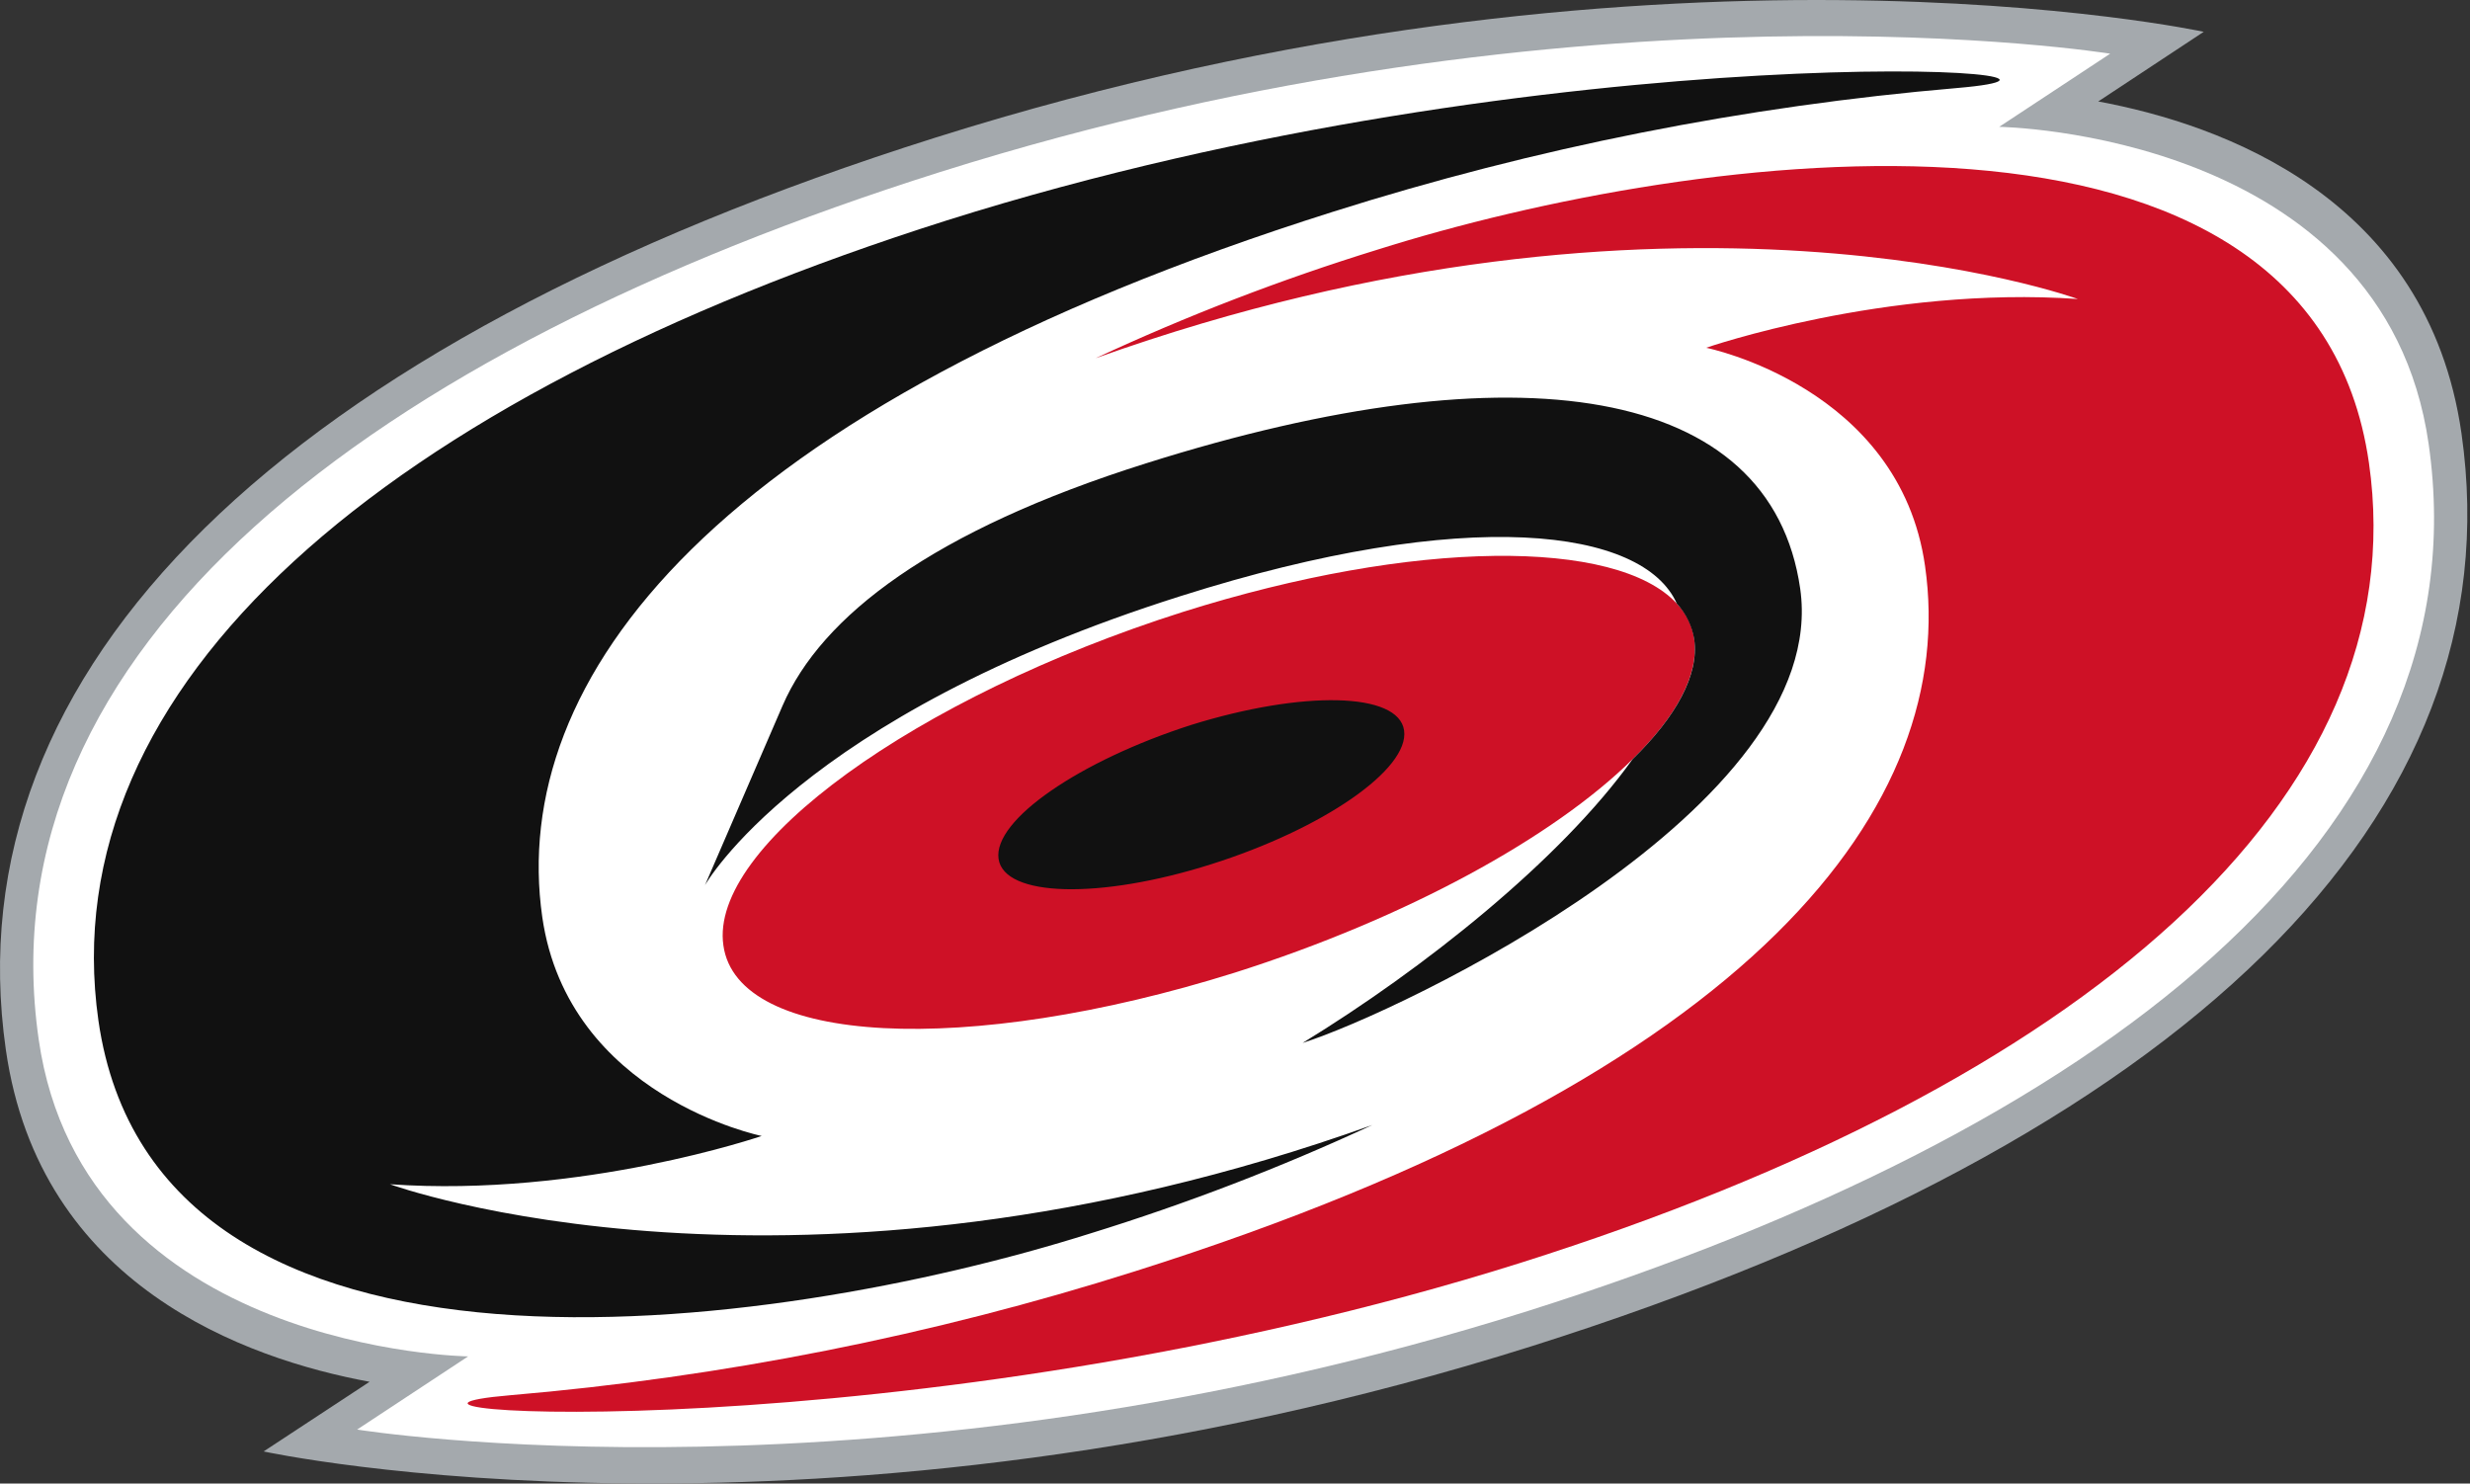
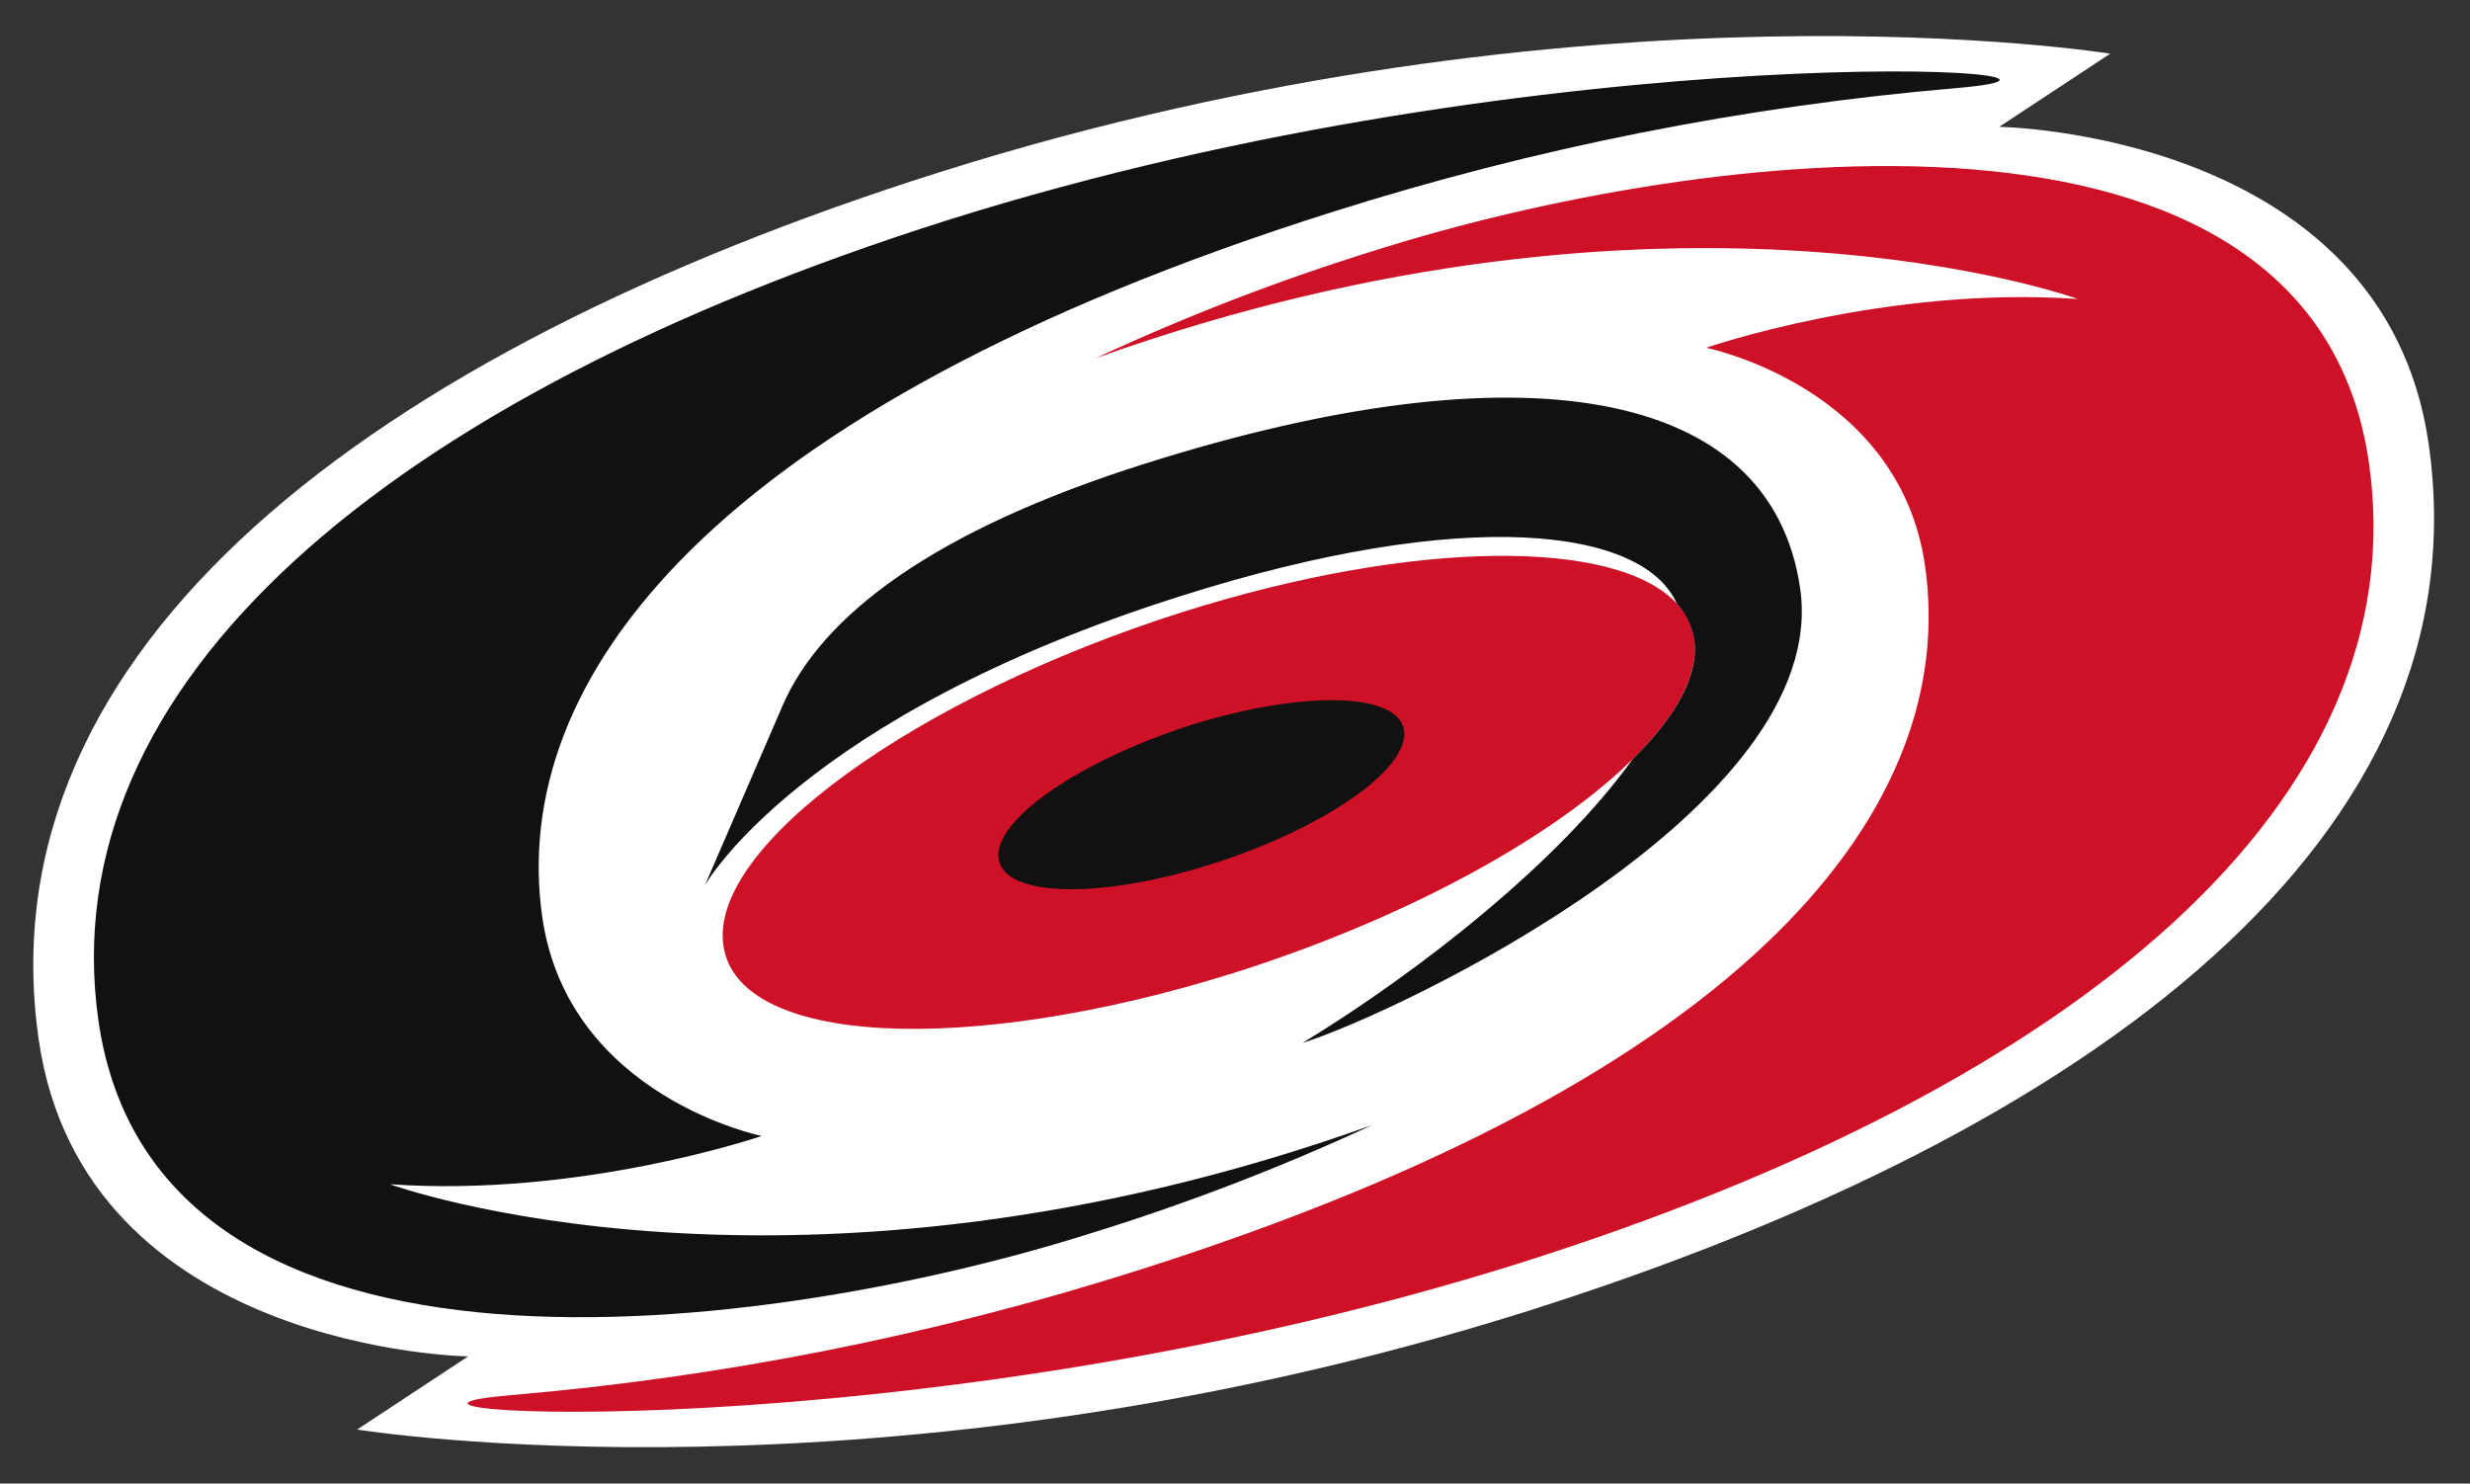
<svg xmlns="http://www.w3.org/2000/svg" fill-rule="evenodd" clip-rule="evenodd" width="333" height="200">
  <rect width="100%" height="100%" fill="#333333" stroke="none" />
  <rect id="backgroundrect" width="100%" height="100%" x="0" y="0" fill="none" stroke="none" />
  <g class="currentLayer" style="">
    <title>Layer 1</title>
-     <path d="M331.851,58.424 c-4.561,-31.798 -32.335,-41.659 -48.972,-44.745 l14.222,-9.391 s-74.597,-16.167 -171.065,14.288 c-88.148,27.84 -132.625,71.513 -125.246,122.966 c4.562,31.798 32.335,41.659 49.038,44.745 l-14.288,9.391 s74.598,16.235 171.065,-14.222 c88.148,-27.906 132.625,-71.511 125.246,-123.032 z" fill="#a4a9ad" id="svg_1" class="" />
    <path d="M327.423,59.833 c-6.037,-41.995 -57.894,-42.733 -57.894,-42.733 l14.96,-9.861 s-70.774,-11.471 -157.782,15.965 c-76.812,24.285 -129.07,64.199 -121.49,116.928 c6.037,41.995 57.894,42.733 57.894,42.733 l-14.96,9.861 s70.775,11.471 157.782,-15.965 c76.812,-24.285 129.07,-64.2 121.49,-116.928 z" fill="#fff" id="svg_2" class="" />
    <path d="M319.373,62.382 c-7.714,-53.667 -90.764,-42.263 -133.699,-28.713 c-12.973,4.008 -25.659,8.894 -37.969,14.625 c77.817,-27.84 132.424,-7.984 132.424,-7.984 c-25.894,-1.811 -50.112,6.574 -50.112,6.574 s26.096,5.233 29.517,29.451 c4.561,31.932 -22.607,68.56 -106.53,95.058 c-27.359,8.666 -55.595,14.269 -84.19,16.703 c-28.596,2.435 54.271,7.984 136.18,-17.844 c75.805,-23.949 120.886,-62.589 114.379,-107.871 zM166.421,131.143 c23.279,-7.378 43.068,-18.314 53.667,-28.779 c5.904,-5.769 8.99,-11.404 8.318,-16.234 c-0.265,-1.795 -1.087,-3.461 -2.348,-4.764 c-8.117,-8.788 -35.353,-8.721 -66.614,1.141 c-36.092,11.471 -63.865,31.596 -61.919,44.946 c1.878,13.483 32.737,15.026 68.895,3.689 z" fill="#ce1126" id="svg_3" class="" />
    <path d="M163.268,116.519 c15.094,-4.762 26.767,-12.812 26.029,-18.046 c-0.738,-5.166 -13.619,-5.434 -28.713,-0.738 c-15.026,4.83 -26.7,12.814 -25.962,18.046 c0.738,5.166 13.619,5.501 28.645,0.738 zM52.579,159.655 c25.827,1.811 50.112,-6.508 50.112,-6.508 s-26.096,-5.299 -29.584,-29.517 c-4.561,-31.932 22.674,-68.56 106.53,-95.058 c27.361,-8.661 55.596,-14.263 84.19,-16.703 c28.595,-2.441 -54.27,-7.984 -136.18,17.844 c-75.805,24.015 -120.819,62.589 -114.379,107.871 c7.715,53.667 90.765,42.263 133.699,28.713 c12.992,-4.017 25.7,-8.902 38.036,-14.625 c-77.885,27.907 -132.424,7.984 -132.424,7.984 zM154.548,62.45 c-28.779,9.056 -43.806,20.594 -49.038,32.67 l-10.466,24.218 s12.746,-22.742 64.133,-38.976 c38.707,-12.276 62.388,-9.123 66.883,1.006 c1.237,1.345 2.054,3.026 2.348,4.83 c0.672,4.764 -2.415,10.399 -8.318,16.167 c-9.727,13.618 -28.242,28.309 -44.476,38.239 c12.947,-4.093 71.31,-31.731 67.084,-61.249 c-3.958,-27.437 -38.036,-32.737 -88.148,-16.904 z" fill="#111" id="svg_4" class="" />
  </g>
</svg>